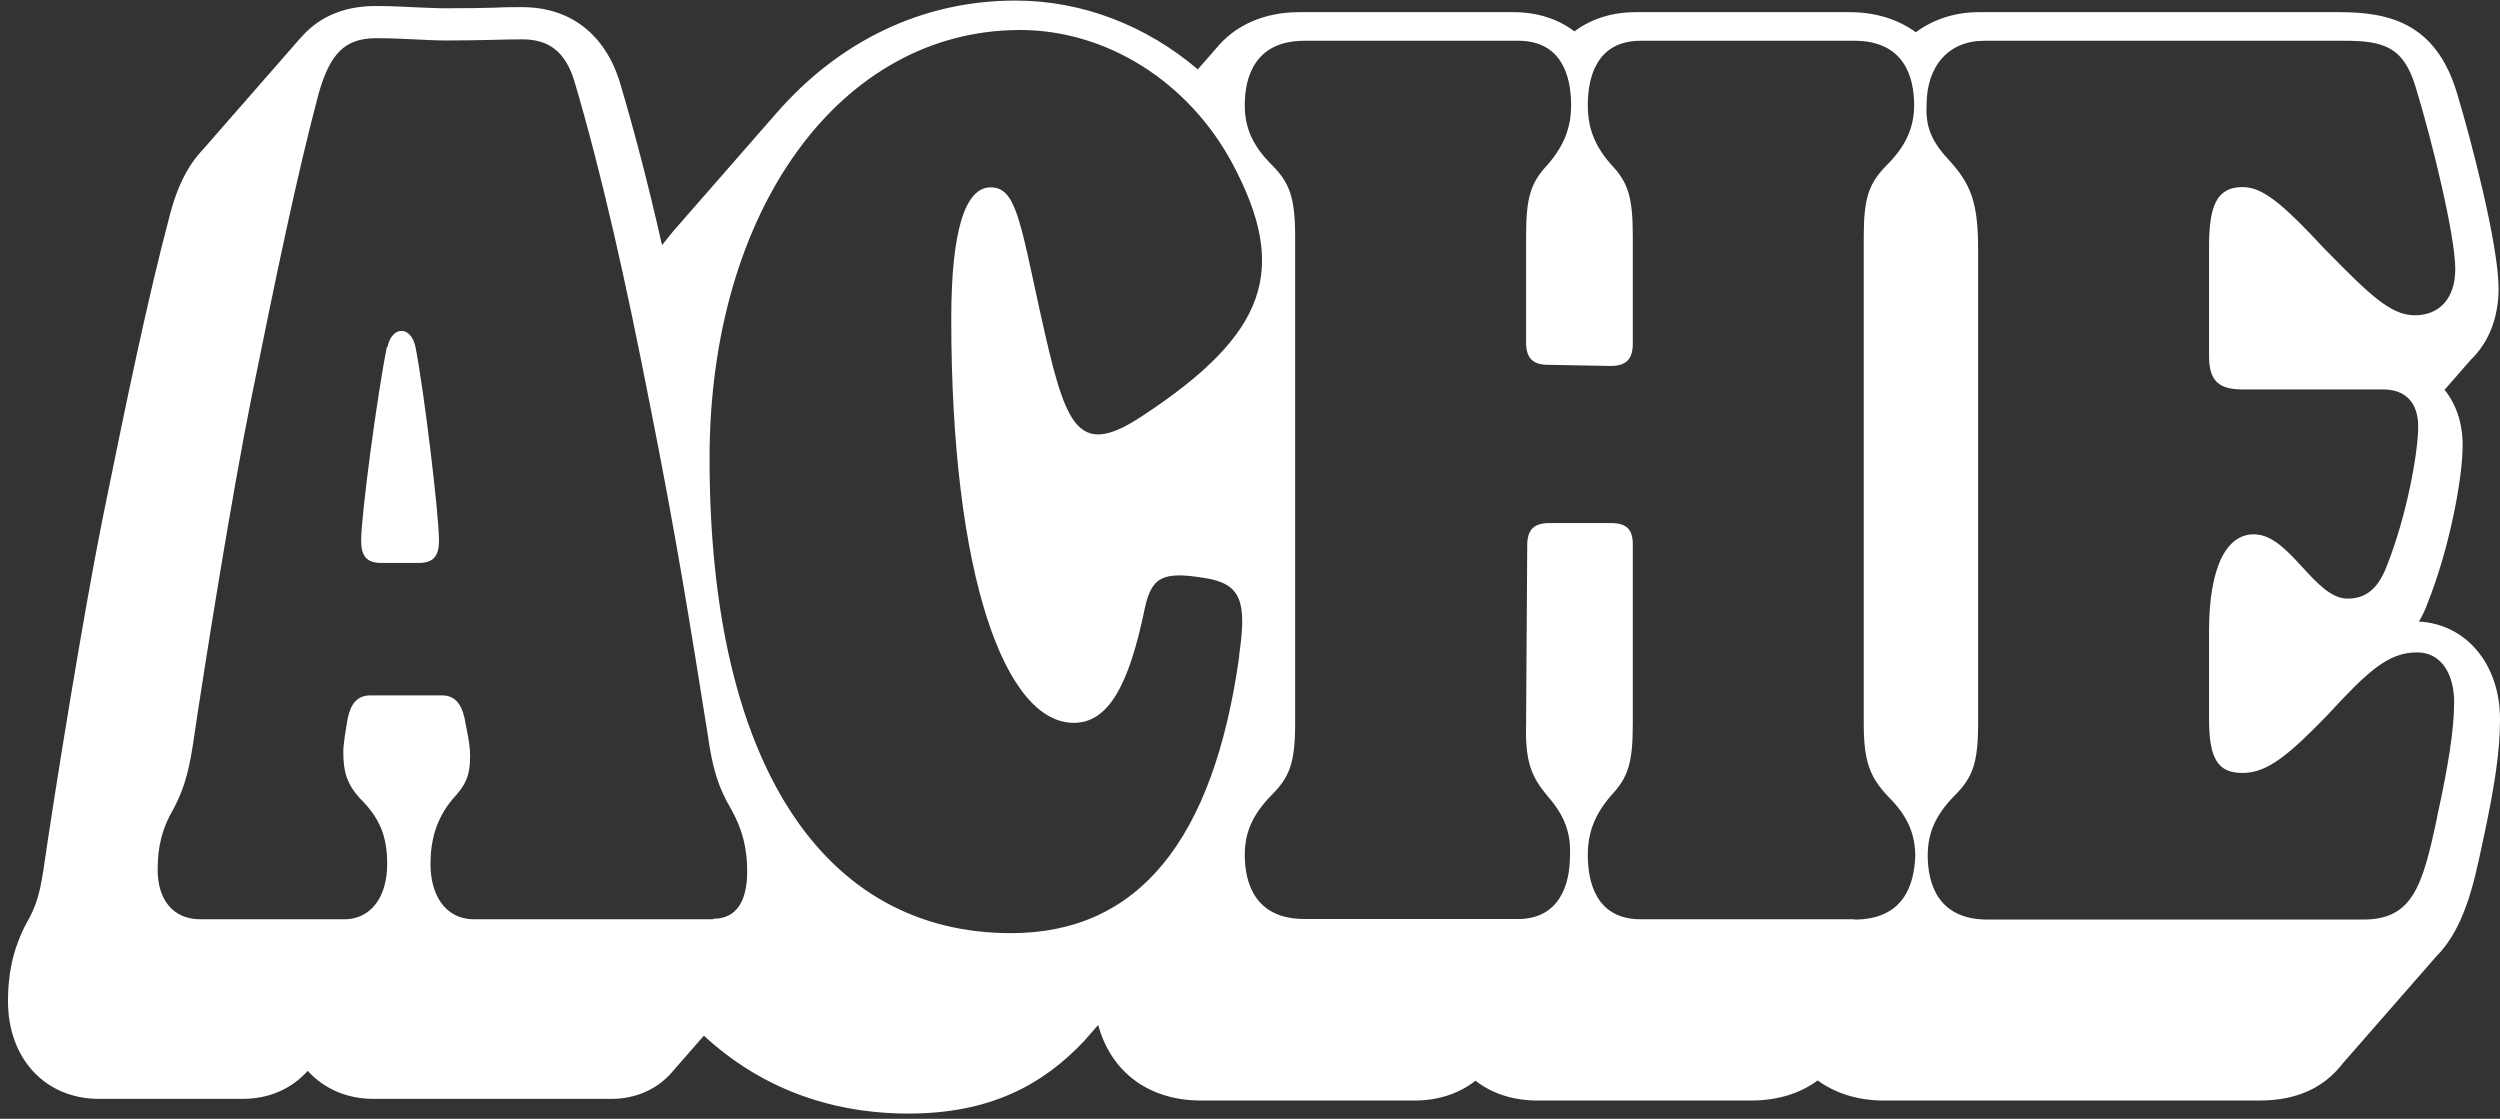
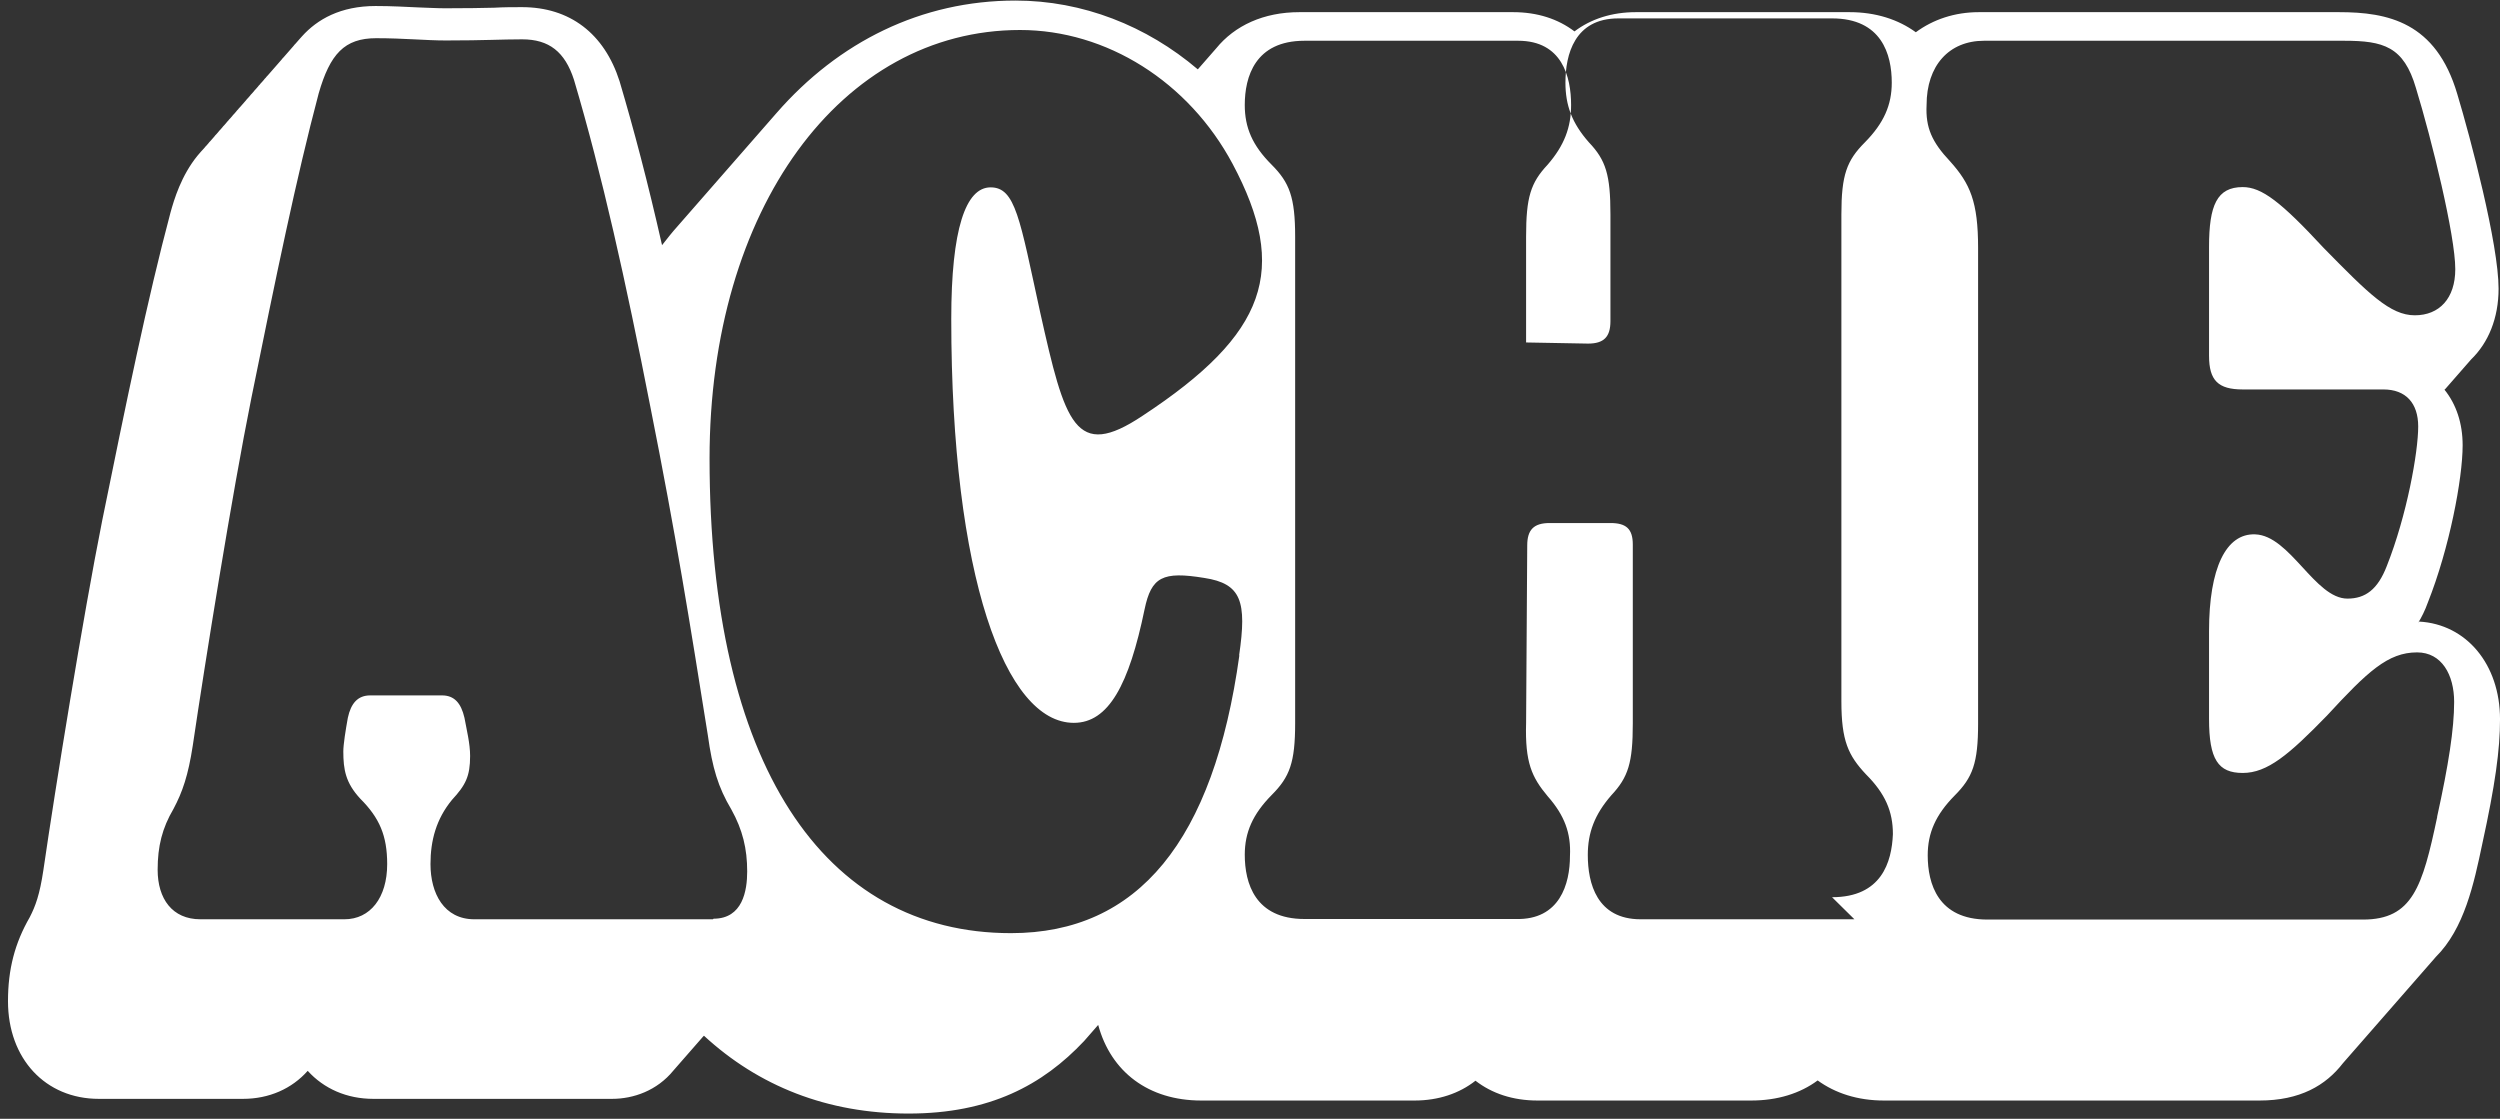
<svg xmlns="http://www.w3.org/2000/svg" id="Capa_2" data-name="Capa 2" viewBox="0 0 88.33 39.53">
  <rect x="0" y="0" width="88.33" height="39.53" fill="#333333" stroke="none" />
  <defs>
    <style>
      .cls-1 {
        fill: #fff;
      }
    </style>
  </defs>
  <g id="Capa_1-2" data-name="Capa 1">
    <g>
-       <path class="cls-1" d="M13.67,12.26c-.32,1.55-.91,5.92-.91,6.84,0,.56.2.79.72.79h1.31c.52,0,.72-.24.72-.79,0-.91-.52-5.25-.83-6.84-.16-.76-.83-.76-.99,0Z" />
-       <path class="cls-1" d="M85.43,22.02c.13-.21.25-.45.35-.73.76-1.91,1.23-4.37,1.23-5.56,0-.78-.23-1.45-.64-1.96,0-.01.02-.02.03-.03.03-.03.05-.06.07-.08.03-.03.05-.06.07-.08.03-.03.05-.06.07-.08.03-.03.05-.06.07-.08.03-.03.05-.06.07-.08.03-.03.05-.06.07-.08.03-.03.05-.06.07-.08.03-.03.05-.06.07-.08.03-.03.05-.06.07-.08.03-.03.05-.06.07-.08.03-.03.05-.06.07-.08.03-.03.05-.06.07-.08.03-.03.05-.06.07-.08.61-.59.97-1.46.97-2.5,0-1.57-.99-5.32-1.46-6.88-.75-2.54-2.45-2.89-4.18-2.89h-12.72c-.86,0-1.62.26-2.23.71-.62-.45-1.41-.71-2.34-.71h-7.55c-.85,0-1.59.24-2.17.68-.58-.44-1.31-.68-2.17-.68h-7.55c-1.26,0-2.28.47-2.94,1.28-.02.03-.05.05-.07.08-.02.03-.05.05-.07.08-.02.03-.05.05-.07.08-.02.03-.05.05-.07.08-.02.03-.05.05-.07.08-.02.03-.05.05-.07.08-.02.03-.05.05-.07.08-.02.03-.05.05-.07.08-.02.03-.05.05-.07.08,0,0-.01.01-.02.02-1.81-1.54-4.07-2.43-6.44-2.43-3.33,0-6.25,1.46-8.44,3.97-.02.03-.05.05-.07.08-.02.03-.05.05-.07.08-.02.03-.05.05-.07.08-.02.03-.05.05-.07.08-.02.03-.05.05-.07.08-.02.03-.05.05-.07.08-.02.03-.05.05-.07.08-.02.03-.05.05-.07.08-.02.03-.05.05-.07.08-.02.03-.05.05-.07.08-.02.03-.05.05-.07.08-.02.03-.05.05-.07.08-.02.03-.05.05-.07.08-.02.03-.05.05-.07.08-.02.03-.05.05-.07.08-.02.03-.05.05-.07.08-.02.03-.05.05-.07.08-.02.03-.05.05-.07.08-.02.03-.05.05-.07.08-.02.03-.05.05-.07.08-.02.03-.05.05-.07.08-.02.03-.05.05-.07.08-.02.03-.05.05-.07.08-.02.03-.05.05-.07.08-.02.03-.05.05-.07.08-.02.03-.05.05-.07.08-.02.03-.05.05-.07.08-.02.03-.05.05-.07.08-.02.03-.05.05-.07.08-.02.03-.05.05-.07.08-.02.03-.05.05-.07.08-.02.03-.05.05-.07.08-.02.03-.05.05-.07.08-.02.03-.05.05-.07.08-.02.03-.05.05-.07.08-.02.03-.05.05-.07.08-.02.03-.05.05-.07.08-.02.03-.05.05-.07.08-.02.03-.05.05-.07.08-.02.03-.05.05-.07.08-.02.03-.05.05-.07.08-.02.03-.05.05-.07.08-.02.03-.05.05-.07.08-.02.03-.05.05-.07.08-.02.03-.05.05-.07.08-.02.03-.05.05-.07.08-.02.03-.05.05-.07.08-.02.03-.05.05-.07.08-.02.03-.05.05-.07.08-.02.03-.05.05-.07.08-.19.21-.37.44-.55.67-.5-2.21-.99-4.07-1.5-5.79-.54-1.69-1.76-2.62-3.45-2.62-.33,0-.63,0-.98.02-.43.01-.95.02-1.73.02-.3,0-.61-.02-.94-.03-.45-.02-.95-.05-1.52-.05-1.24,0-2.06.47-2.6,1.07-.03.03-.06.07-.09.1-.03.03-.05.06-.07.08-.03.03-.05.06-.07.08-.03.03-.05.05-.07.08-.03.03-.05.06-.07.08-.03.03-.05.06-.07.08-.03.03-.05.06-.07.08-.03.03-.05.06-.07.08-.03.03-.05.06-.07.08-.03.03-.05.05-.07.08-.03.03-.05.06-.07.08-.03.03-.05.06-.07.08-.03.03-.05.06-.07.08-.03.03-.05.06-.07.08-.03.03-.05.06-.07.08-.03.03-.05.06-.07.08-.03.03-.05.06-.07.08-.03.03-.05.05-.07.08-.03.03-.05.05-.07.08-.03.03-.05.06-.07.08-.03.03-.05.05-.07.08-.03.03-.05.05-.07.08-.03.03-.05.06-.07.08-.03.03-.05.05-.07.08-.03.03-.05.06-.07.08-.03.03-.05.05-.07.08-.03.03-.05.06-.07.08-.03.03-.05.05-.07.08-.03.03-.05.06-.07.08-.03.03-.05.06-.07.08-.03.03-.05.06-.07.08-.03.03-.05.05-.07.08-.03.03-.05.05-.07.08-.03.03-.05.06-.07.08-.03.03-.05.05-.07.08-.03.03-.05.06-.07.08-.03.03-.05.05-.07.08-.03.03-.05.05-.07.08-.03.03-.05.06-.07.08-.03.03-.05.05-.07.08-.03.03-.05.06-.07.08-.03.03-.05.05-.07.08-.03.03-.05.06-.07.08-.03.03-.05.05-.07.08-.03.03-.05.06-.07.08-.03.03-.05.06-.07.08-.03.03-.05.05-.07.08-.03.03-.05.06-.07.08-.03.03-.05.05-.07.08-.09.09-.16.18-.24.27-.58.71-.83,1.55-.96,2.02-.82,3.08-1.56,6.69-2.41,10.87-.68,3.41-1.65,9.4-2.08,12.36-.13.87-.28,1.27-.48,1.66-.53.92-.77,1.84-.77,2.97,0,2.03,1.32,3.45,3.21,3.45h5.09c.93,0,1.73-.36,2.29-.99.57.63,1.38.99,2.32.99h8.43c.76,0,1.59-.29,2.17-1,.02-.03.05-.05.07-.08.02-.03.05-.05.07-.08.02-.03.05-.05.07-.08.02-.03.05-.05.07-.08.02-.03.05-.05.07-.08.02-.03.05-.05.07-.08.02-.03.05-.05.07-.08.02-.03.05-.05.07-.08.02-.03.05-.05.07-.08.02-.03.05-.05.07-.08.02-.03.05-.05.07-.08.02-.03.05-.05.07-.08.02-.03.05-.05.07-.08.02-.03.05-.05.07-.08.02-.03.05-.05.07-.08,0,0,.02-.02.03-.03,1.93,1.78,4.36,2.75,7.23,2.75s4.74-1.01,6.2-2.56c.03-.03.05-.06.07-.08.03-.03.05-.06.07-.08.03-.03.05-.06.07-.08.03-.03.05-.06.07-.08.03-.03.05-.06.07-.08.03-.03.05-.06.07-.08.03-.03.05-.06.07-.08,0,0,0,0,.01-.01.45,1.66,1.78,2.67,3.64,2.67h7.54c.84,0,1.58-.25,2.15-.7.58.45,1.32.7,2.19.7h7.55c.93,0,1.73-.25,2.35-.71.62.45,1.41.71,2.34.71h13.27c1.43,0,2.34-.53,2.95-1.32.03-.03.05-.06.07-.08.03-.03.05-.06.07-.08.03-.03.05-.06.07-.08.03-.03.05-.06.07-.08.03-.03.05-.06.07-.08.03-.03.05-.06.07-.08.03-.03.05-.06.07-.08.03-.03.05-.06.07-.08.03-.03.05-.06.07-.08.03-.03.05-.06.07-.08.03-.03.05-.06.07-.08.03-.03.05-.06.07-.08.03-.03.05-.06.07-.08.03-.03.05-.06.07-.08.03-.03.05-.06.07-.08.03-.03.05-.06.07-.08.03-.03.05-.06.07-.08.03-.03.05-.06.07-.08.03-.03.05-.06.07-.08.03-.03.05-.06.07-.08.03-.03.05-.06.07-.08.03-.03.05-.06.07-.08.03-.03.05-.06.07-.08.03-.03.05-.06.07-.08.03-.03.05-.06.07-.08.03-.03.05-.06.07-.08.03-.03.05-.06.07-.08.03-.03.05-.06.07-.08.03-.03.05-.06.07-.08.03-.03.05-.06.07-.08.03-.03.05-.06.07-.08.03-.03.05-.06.07-.08.03-.03.05-.06.07-.08.03-.03.05-.06.07-.08.03-.03.05-.06.07-.08.03-.03.05-.06.07-.08.03-.03.05-.06.07-.08.03-.03.05-.06.07-.08.03-.03.05-.06.07-.08.03-.03.05-.06.07-.08.03-.03.05-.06.07-.08.03-.03.05-.06.07-.08.03-.03.05-.06.07-.08.03-.03.05-.06.07-.08.03-.03.05-.06.07-.08.03-.03.05-.06.07-.08.02-.02.04-.05.06-.07,1.01-1,1.35-2.6,1.64-3.98.46-2.1.63-3.34.63-4.42,0-1.94-1.19-3.36-2.86-3.45ZM25.19,32.48h-8.43c-1.07,0-1.55-.91-1.55-1.95,0-.83.2-1.59.76-2.27.48-.52.64-.83.64-1.55,0-.44-.12-.91-.2-1.35-.12-.52-.36-.79-.79-.79h-2.54c-.44,0-.68.28-.79.79-.08.44-.16.95-.16,1.19,0,.64.08,1.11.6,1.67.68.68.95,1.31.95,2.31,0,1.19-.6,1.95-1.51,1.95h-5.09c-.99,0-1.51-.72-1.51-1.75,0-.83.16-1.47.56-2.15.32-.6.52-1.19.68-2.23.44-2.98,1.39-8.9,2.07-12.28.87-4.29,1.59-7.79,2.38-10.77.4-1.39.91-1.95,2.03-1.95.99,0,1.75.08,2.46.08,1.39,0,1.95-.04,2.7-.04.95,0,1.51.44,1.83,1.43.99,3.34,1.83,7.11,2.7,11.56.91,4.57,1.39,7.59,2.03,11.6.16,1.15.36,1.83.83,2.62.4.72.56,1.39.56,2.19,0,.68-.16,1.67-1.19,1.67ZM43.79,23.15c-.91,6.56-3.58,9.82-8.07,9.82-6.64,0-10.65-6-10.65-16.77,0-8.82,4.65-15.14,10.97-15.14,3.06,0,5.96,1.83,7.51,4.73,1.99,3.74,1.23,6-3.18,8.9-2.38,1.59-2.74.28-3.62-3.66-.72-3.3-.87-4.41-1.75-4.41s-1.39,1.47-1.39,4.65c0,9.1,1.91,14.27,4.33,14.27,1.23,0,1.95-1.35,2.5-4.01.24-1.15.64-1.35,2.11-1.11,1.31.2,1.51.83,1.23,2.74ZM65.52,32.48h-7.55c-1.55,0-1.87-1.27-1.87-2.27,0-.79.24-1.43.83-2.11.6-.64.76-1.15.76-2.54v-6.32c0-.56-.24-.76-.79-.76h-2.15c-.56,0-.79.24-.79.79l-.04,6.28c-.04,1.39.2,1.91.76,2.58.6.68.83,1.31.79,2.11,0,.99-.36,2.27-1.91,2.23h-7.47c-1.75,0-2.11-1.27-2.11-2.27,0-.79.28-1.43.95-2.11.64-.64.83-1.15.83-2.54V8.36c0-1.39-.2-1.91-.83-2.54-.68-.68-.95-1.31-.95-2.11,0-.99.36-2.27,2.11-2.27h7.55c1.55,0,1.87,1.27,1.87,2.27,0,.79-.24,1.43-.83,2.11-.6.64-.76,1.15-.76,2.54v3.74c0,.56.24.79.79.79l2.19.04c.56,0,.79-.24.79-.79v-3.78c0-1.39-.16-1.91-.76-2.54-.6-.68-.83-1.31-.83-2.11,0-.99.32-2.27,1.87-2.27h7.55c1.75,0,2.11,1.27,2.11,2.27,0,.79-.28,1.43-.95,2.11-.64.64-.83,1.15-.83,2.54v17.21c0,1.39.24,1.91.87,2.58.68.68.95,1.31.95,2.11-.04.99-.4,2.23-2.15,2.23ZM86.11,28.87c-.52,2.46-.87,3.62-2.62,3.62h-13.27c-1.75,0-2.11-1.27-2.11-2.27,0-.79.28-1.43.95-2.11.64-.64.83-1.15.83-2.54V8.76c0-1.63-.28-2.27-.99-3.06-.64-.68-.87-1.19-.83-1.99,0-1.39.79-2.27,2.03-2.27h12.72c1.39,0,2.11.2,2.54,1.67.56,1.83,1.39,5.21,1.39,6.4,0,1.03-.56,1.63-1.43,1.63s-1.63-.76-3.22-2.38c-1.51-1.63-2.19-2.15-2.86-2.15-.91,0-1.19.64-1.19,2.11v3.85c0,.87.32,1.19,1.19,1.19h4.97c.79,0,1.23.48,1.23,1.31,0,.91-.4,3.14-1.11,4.93-.32.83-.76,1.15-1.39,1.15-1.15,0-2.03-2.23-3.26-2.27-1.03-.04-1.63,1.19-1.63,3.42v3.1c0,1.43.32,1.91,1.19,1.91s1.63-.64,2.98-2.03c1.43-1.55,2.15-2.23,3.18-2.23.87,0,1.31.79,1.31,1.75s-.2,2.23-.6,4.05Z" />
+       <path class="cls-1" d="M85.43,22.02c.13-.21.25-.45.35-.73.76-1.91,1.23-4.37,1.23-5.56,0-.78-.23-1.45-.64-1.96,0-.01.02-.02.03-.03.03-.03.05-.06.07-.08.03-.03.05-.06.07-.08.03-.03.05-.06.07-.08.03-.03.05-.06.07-.08.03-.03.05-.06.07-.08.03-.03.05-.06.07-.08.03-.03.05-.06.07-.08.03-.03.05-.06.07-.08.03-.03.05-.06.07-.08.03-.03.05-.06.07-.08.03-.03.05-.06.07-.08.03-.03.05-.06.07-.08.03-.03.05-.06.07-.08.61-.59.97-1.46.97-2.5,0-1.57-.99-5.32-1.46-6.88-.75-2.54-2.45-2.89-4.18-2.89h-12.72c-.86,0-1.62.26-2.23.71-.62-.45-1.41-.71-2.34-.71h-7.55c-.85,0-1.59.24-2.17.68-.58-.44-1.31-.68-2.17-.68h-7.55c-1.26,0-2.28.47-2.94,1.28-.02.03-.05.05-.07.08-.02.03-.05.05-.07.08-.02.03-.05.05-.07.08-.02.03-.05.05-.07.08-.02.03-.05.05-.07.08-.02.03-.05.05-.07.08-.02.03-.05.05-.07.08-.02.03-.05.05-.07.08-.02.03-.05.05-.07.08,0,0-.01.01-.02.02-1.81-1.54-4.07-2.43-6.44-2.43-3.33,0-6.25,1.46-8.44,3.97-.02.03-.05.05-.07.08-.02.03-.05.05-.07.08-.02.03-.05.05-.07.08-.02.03-.05.05-.07.08-.02.03-.05.05-.07.08-.02.03-.05.05-.07.08-.02.03-.05.05-.07.08-.02.03-.05.05-.07.08-.02.03-.05.05-.07.08-.02.03-.05.05-.07.08-.02.03-.05.05-.07.08-.02.03-.05.05-.07.08-.02.03-.05.05-.07.08-.02.03-.05.05-.07.08-.02.03-.05.05-.07.08-.02.03-.05.05-.07.08-.02.03-.05.05-.07.08-.02.03-.05.05-.07.08-.02.03-.05.05-.07.08-.02.03-.05.05-.07.08-.02.03-.05.05-.07.08-.02.03-.05.05-.07.08-.02.03-.05.05-.07.08-.02.03-.05.05-.07.08-.02.03-.05.05-.07.08-.02.03-.05.05-.07.08-.02.03-.05.05-.07.08-.02.03-.05.05-.07.08-.02.03-.05.05-.07.08-.02.03-.05.05-.07.08-.02.03-.05.05-.07.08-.02.03-.05.05-.07.08-.02.03-.05.05-.07.08-.02.03-.05.05-.07.08-.02.03-.05.05-.07.08-.02.03-.05.05-.07.08-.02.03-.05.05-.07.08-.02.03-.05.05-.07.08-.02.03-.05.05-.07.08-.02.03-.05.05-.07.08-.02.03-.05.05-.07.08-.02.03-.05.05-.07.08-.02.03-.05.05-.07.08-.02.03-.05.05-.07.08-.02.03-.05.05-.07.08-.02.03-.05.05-.07.08-.02.03-.05.05-.07.08-.02.03-.05.05-.07.08-.02.03-.05.05-.07.08-.02.03-.05.05-.07.08-.19.21-.37.44-.55.67-.5-2.21-.99-4.07-1.5-5.79-.54-1.69-1.76-2.62-3.45-2.62-.33,0-.63,0-.98.02-.43.01-.95.02-1.73.02-.3,0-.61-.02-.94-.03-.45-.02-.95-.05-1.52-.05-1.24,0-2.06.47-2.6,1.07-.03.03-.06.07-.09.1-.03.03-.05.06-.07.08-.03.03-.05.06-.07.08-.03.03-.05.05-.07.08-.03.03-.05.06-.07.08-.03.03-.05.06-.07.08-.03.03-.05.06-.07.08-.03.03-.05.06-.07.08-.03.03-.05.06-.07.08-.03.03-.05.05-.07.08-.03.03-.05.06-.07.08-.03.03-.05.06-.07.08-.03.03-.05.06-.07.08-.03.03-.05.06-.07.08-.03.03-.05.06-.07.08-.03.03-.05.06-.07.08-.03.03-.05.06-.07.08-.03.03-.05.05-.07.08-.03.03-.05.05-.07.08-.03.03-.05.06-.07.08-.03.03-.05.05-.07.08-.03.03-.05.05-.07.08-.03.03-.05.06-.07.08-.03.03-.05.05-.07.08-.03.03-.05.06-.07.08-.03.03-.05.05-.07.08-.03.03-.05.06-.07.08-.03.03-.05.05-.07.08-.03.03-.05.06-.07.08-.03.03-.05.06-.07.08-.03.03-.05.06-.07.08-.03.03-.05.05-.07.08-.03.03-.05.05-.07.08-.03.03-.05.06-.07.08-.03.03-.05.05-.07.08-.03.03-.05.06-.07.08-.03.03-.05.05-.07.08-.03.03-.05.05-.07.08-.03.03-.05.06-.07.08-.03.03-.05.05-.07.08-.03.03-.05.06-.07.08-.03.03-.05.05-.07.08-.03.03-.05.06-.07.08-.03.03-.05.05-.07.08-.03.03-.05.06-.07.08-.03.03-.05.06-.07.08-.03.03-.05.05-.07.08-.03.03-.05.06-.07.08-.03.03-.05.05-.07.08-.09.09-.16.18-.24.27-.58.71-.83,1.55-.96,2.02-.82,3.08-1.56,6.69-2.41,10.87-.68,3.41-1.65,9.4-2.08,12.36-.13.87-.28,1.27-.48,1.66-.53.92-.77,1.84-.77,2.97,0,2.03,1.32,3.45,3.21,3.45h5.09c.93,0,1.73-.36,2.29-.99.57.63,1.38.99,2.32.99h8.43c.76,0,1.59-.29,2.17-1,.02-.03.05-.05.07-.08.02-.03.05-.05.07-.08.02-.03.05-.05.07-.08.02-.03.05-.05.07-.08.02-.03.05-.05.07-.08.02-.03.05-.05.07-.08.02-.03.05-.05.07-.08.02-.03.05-.05.07-.08.02-.03.05-.05.07-.08.02-.03.05-.05.07-.08.02-.03.05-.05.07-.08.02-.03.05-.05.07-.08.02-.03.05-.05.07-.08.02-.03.05-.05.07-.08.02-.03.05-.05.07-.08,0,0,.02-.02.03-.03,1.93,1.78,4.36,2.75,7.23,2.75s4.74-1.01,6.2-2.56c.03-.03.05-.06.07-.08.03-.03.05-.06.07-.08.03-.03.05-.06.07-.08.03-.03.05-.06.07-.08.03-.03.05-.06.07-.08.03-.03.05-.06.07-.08.03-.03.05-.06.07-.08,0,0,0,0,.01-.01.45,1.66,1.78,2.67,3.64,2.67h7.54c.84,0,1.58-.25,2.15-.7.58.45,1.32.7,2.19.7h7.55c.93,0,1.73-.25,2.35-.71.62.45,1.41.71,2.34.71h13.27c1.43,0,2.34-.53,2.95-1.32.03-.03.05-.06.07-.08.03-.03.05-.06.07-.08.03-.03.05-.06.07-.08.03-.03.05-.06.07-.08.03-.03.05-.06.07-.08.03-.03.05-.06.07-.08.03-.03.05-.06.07-.08.03-.03.05-.06.07-.08.03-.03.05-.06.07-.08.03-.03.05-.06.07-.08.03-.03.05-.06.07-.08.03-.03.05-.06.07-.08.03-.03.05-.06.07-.08.03-.03.05-.06.07-.08.03-.03.05-.06.07-.08.03-.03.05-.06.07-.08.03-.03.05-.06.07-.08.03-.03.05-.06.07-.08.03-.03.05-.06.07-.08.03-.03.05-.06.07-.08.03-.03.05-.06.07-.08.03-.03.05-.06.07-.08.03-.03.05-.06.07-.08.03-.03.05-.06.07-.08.03-.03.05-.06.07-.08.03-.03.05-.06.07-.08.03-.03.05-.06.07-.08.03-.03.05-.06.07-.08.03-.03.05-.06.07-.08.03-.03.05-.06.07-.08.03-.03.05-.06.07-.08.03-.03.05-.06.07-.08.03-.03.05-.06.07-.08.03-.03.05-.06.07-.08.03-.03.05-.06.07-.08.03-.03.05-.06.07-.08.03-.03.05-.06.07-.08.03-.03.05-.06.07-.08.03-.03.05-.06.07-.08.03-.03.05-.06.07-.08.03-.03.05-.06.07-.08.03-.03.05-.06.07-.08.03-.03.05-.06.07-.08.03-.03.05-.06.07-.08.03-.03.05-.06.07-.08.03-.03.05-.06.07-.08.02-.02.04-.05.06-.07,1.01-1,1.35-2.6,1.64-3.98.46-2.1.63-3.34.63-4.42,0-1.94-1.19-3.36-2.86-3.45ZM25.19,32.48h-8.43c-1.07,0-1.55-.91-1.55-1.95,0-.83.2-1.59.76-2.27.48-.52.64-.83.64-1.55,0-.44-.12-.91-.2-1.35-.12-.52-.36-.79-.79-.79h-2.54c-.44,0-.68.28-.79.79-.08.44-.16.95-.16,1.19,0,.64.08,1.11.6,1.67.68.68.95,1.31.95,2.31,0,1.19-.6,1.95-1.51,1.95h-5.09c-.99,0-1.51-.72-1.51-1.75,0-.83.16-1.47.56-2.15.32-.6.52-1.19.68-2.23.44-2.98,1.39-8.9,2.07-12.28.87-4.29,1.59-7.79,2.38-10.77.4-1.39.91-1.95,2.03-1.95.99,0,1.75.08,2.46.08,1.39,0,1.95-.04,2.7-.04.95,0,1.51.44,1.83,1.43.99,3.34,1.83,7.11,2.7,11.56.91,4.57,1.39,7.59,2.03,11.6.16,1.15.36,1.83.83,2.62.4.72.56,1.39.56,2.19,0,.68-.16,1.67-1.19,1.67ZM43.79,23.15c-.91,6.56-3.58,9.82-8.07,9.82-6.64,0-10.65-6-10.65-16.77,0-8.82,4.65-15.14,10.97-15.14,3.06,0,5.96,1.83,7.51,4.73,1.99,3.74,1.23,6-3.18,8.9-2.38,1.59-2.74.28-3.62-3.66-.72-3.3-.87-4.41-1.75-4.41s-1.39,1.47-1.39,4.65c0,9.1,1.91,14.27,4.33,14.27,1.23,0,1.95-1.35,2.5-4.01.24-1.15.64-1.35,2.11-1.11,1.31.2,1.51.83,1.23,2.74ZM65.52,32.48h-7.55c-1.55,0-1.87-1.27-1.87-2.27,0-.79.24-1.43.83-2.11.6-.64.76-1.15.76-2.54v-6.32c0-.56-.24-.76-.79-.76h-2.15c-.56,0-.79.24-.79.79l-.04,6.28c-.04,1.39.2,1.91.76,2.58.6.68.83,1.31.79,2.11,0,.99-.36,2.27-1.91,2.23h-7.47c-1.75,0-2.11-1.27-2.11-2.27,0-.79.28-1.43.95-2.11.64-.64.83-1.15.83-2.54V8.36c0-1.39-.2-1.91-.83-2.54-.68-.68-.95-1.31-.95-2.11,0-.99.36-2.27,2.11-2.27h7.55c1.55,0,1.87,1.27,1.87,2.27,0,.79-.24,1.43-.83,2.11-.6.64-.76,1.15-.76,2.54v3.74l2.19.04c.56,0,.79-.24.79-.79v-3.78c0-1.39-.16-1.91-.76-2.54-.6-.68-.83-1.31-.83-2.11,0-.99.32-2.27,1.87-2.27h7.55c1.75,0,2.11,1.27,2.11,2.27,0,.79-.28,1.43-.95,2.11-.64.64-.83,1.15-.83,2.54v17.21c0,1.39.24,1.91.87,2.58.68.68.95,1.31.95,2.11-.04.99-.4,2.23-2.15,2.23ZM86.11,28.87c-.52,2.46-.87,3.62-2.62,3.62h-13.27c-1.75,0-2.11-1.27-2.11-2.27,0-.79.28-1.43.95-2.11.64-.64.83-1.15.83-2.54V8.76c0-1.63-.28-2.27-.99-3.06-.64-.68-.87-1.19-.83-1.99,0-1.39.79-2.27,2.03-2.27h12.72c1.39,0,2.11.2,2.54,1.67.56,1.83,1.39,5.21,1.39,6.4,0,1.03-.56,1.63-1.43,1.63s-1.63-.76-3.22-2.38c-1.51-1.63-2.19-2.15-2.86-2.15-.91,0-1.19.64-1.19,2.11v3.85c0,.87.32,1.19,1.19,1.19h4.97c.79,0,1.23.48,1.23,1.31,0,.91-.4,3.14-1.11,4.93-.32.83-.76,1.15-1.39,1.15-1.15,0-2.03-2.23-3.26-2.27-1.03-.04-1.63,1.19-1.63,3.42v3.1c0,1.43.32,1.91,1.19,1.91s1.63-.64,2.98-2.03c1.43-1.55,2.15-2.23,3.18-2.23.87,0,1.31.79,1.31,1.75s-.2,2.23-.6,4.05Z" />
    </g>
  </g>
</svg>